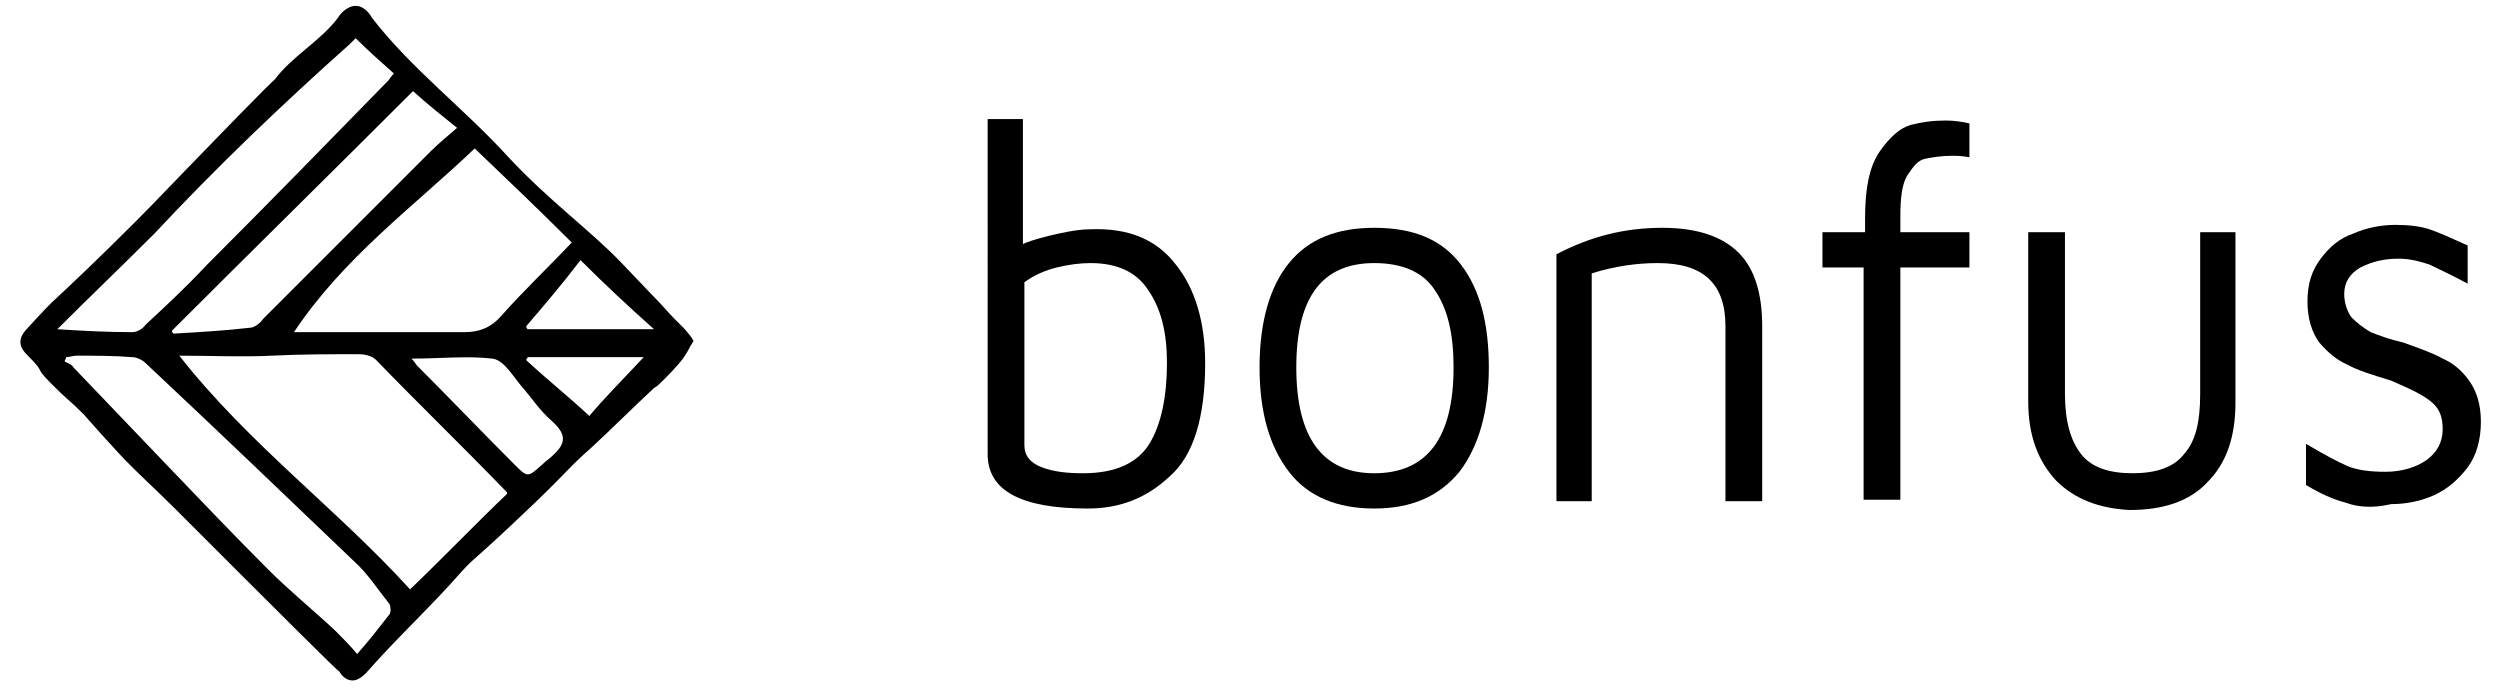
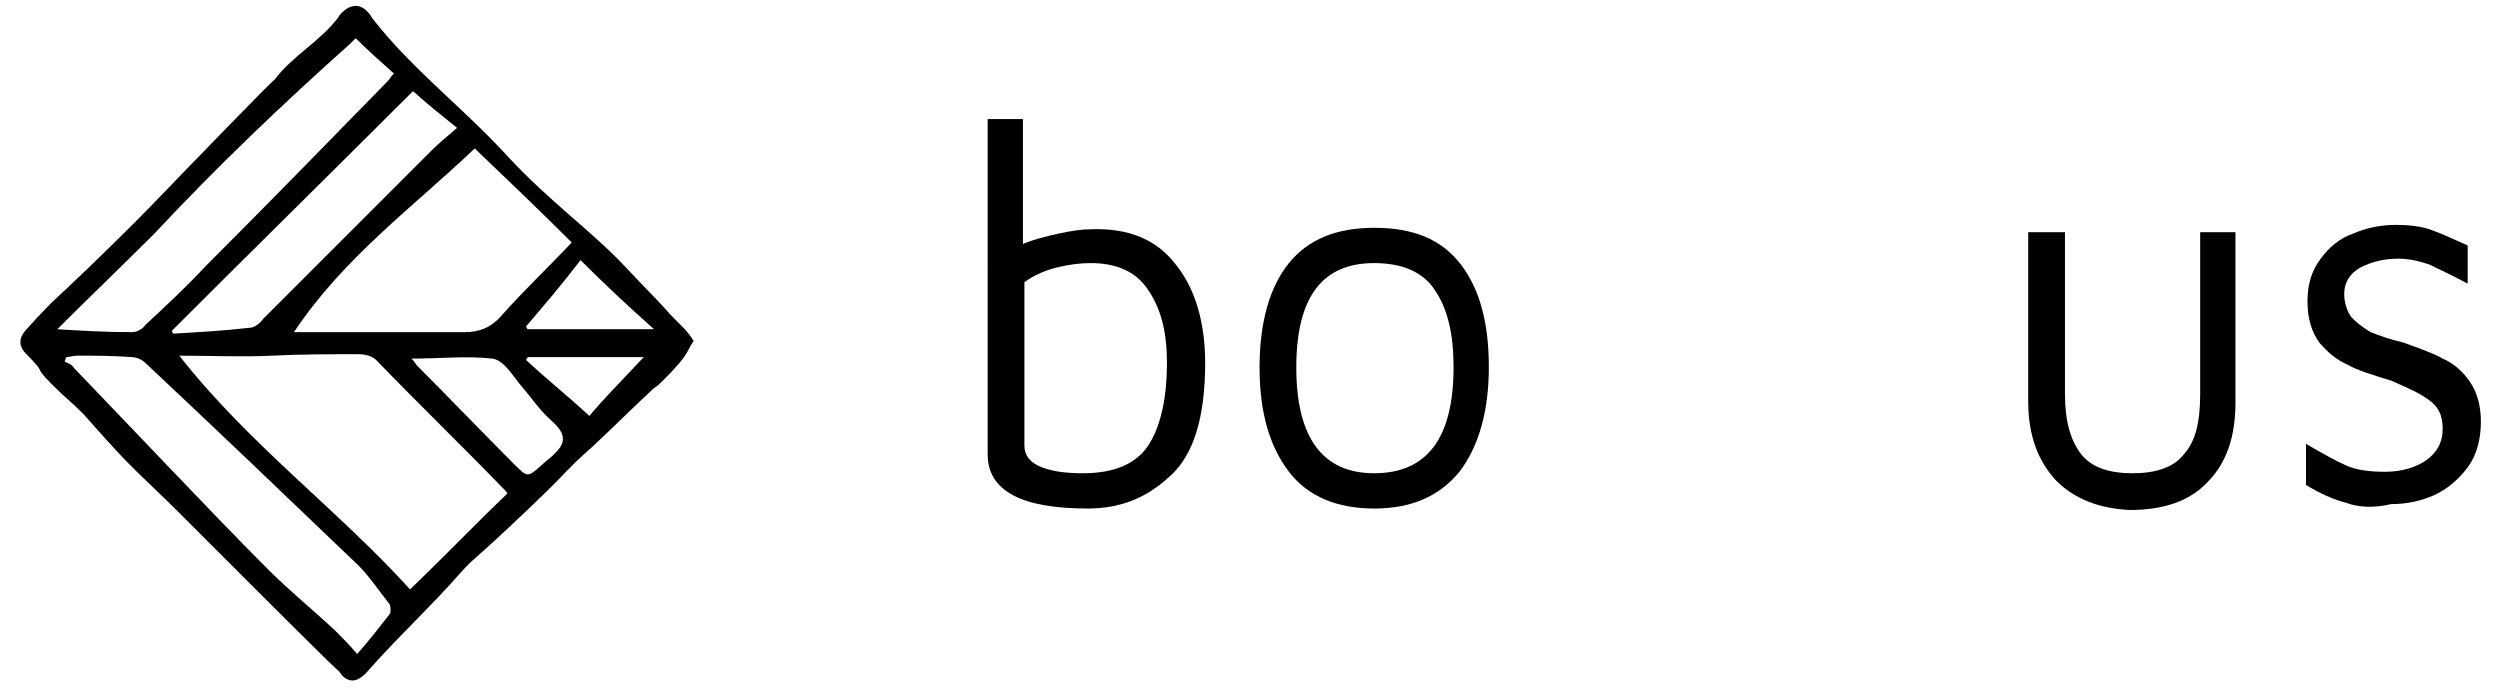
<svg xmlns="http://www.w3.org/2000/svg" version="1.1" id="Layer_1" x="0px" y="0px" viewBox="0 0 170.1 46.8" style="enable-background:new 0 0 170.1 46.8;" xml:space="preserve">
  <g id="XMLID_1_">
    <g id="XMLID_2_">
      <path id="XMLID_112_" d="M47,23.5c-0.1,0.2-0.2,0.4-0.4,0.7c-0.1,0.2-0.6,0.8-1.4,1.6c-0.3,0.3-0.5,0.5-0.7,0.6    c-1.4,1.3-2.8,2.7-4.2,4c-1.7,1.5-1.5,1.5-4,3.9c-4.4,4.2-3.8,3.4-4.9,4.6c-2.1,2.4-4.4,4.5-6.5,6.9c-0.1,0.1-0.5,0.5-0.9,0.5    c-0.5,0-0.8-0.4-0.9-0.6C23,45.7,19.3,42,11.9,34.6c-1.5-1.5-3-2.8-4.4-4.4c-0.3-0.3-0.9-1-1.8-2c-0.6-0.6-0.5-0.5-1.5-1.4    c-2.4-2.3-0.7-1-2.4-2.7c-0.7-0.7-0.4-1.3,0.1-1.8c0.9-1,1.6-1.7,1.6-1.7c1.3-1.2,3.3-3.1,5.7-5.5c0.8-0.8,0.8-0.8,3.5-3.6    c6.2-6.4,5.8-5.9,6-6.1c1.2-1.6,3.1-2.6,4.3-4.2c0.1-0.2,0.6-0.8,1.2-0.8c0.6,0,1,0.6,1.1,0.8c2.7,3.5,6.3,6.2,9.3,9.5    c2.8,3,5.6,5,7.7,7.2c1.9,2,2.2,2.3,2.2,2.3c0.6,0.6,0.9,1,1.4,1.5c0.2,0.2,0.4,0.4,0.6,0.6c0,0,0.2,0.2,0.5,0.6    c0.1,0.1,0.1,0.2,0.2,0.3C47.1,23.3,47.1,23.4,47,23.5z M12.2,24.2c4.7,6,10.8,10.5,15.7,15.9c2.3-2.2,4.4-4.4,6.6-6.5    c0-0.1,0-0.1-0.1-0.2c-2.9-3-5.9-5.9-8.8-8.9c-0.3-0.3-0.8-0.4-1.2-0.4c-2,0-3.9,0-5.9,0.1C16.5,24.3,14.4,24.2,12.2,24.2z     M20,22.6c4,0,7.8,0,11.6,0c1,0,1.8-0.3,2.5-1.1c1.5-1.7,3.2-3.3,4.8-5c-2.2-2.2-4.4-4.3-6.6-6.4C28.1,14.1,23.4,17.5,20,22.6z     M24.3,44.5c0.8-0.9,1.5-1.8,2.2-2.7c0.1-0.1,0.1-0.5,0-0.7c-0.8-1-1.5-2.1-2.4-2.9c-4.7-4.5-9.4-9-14.2-13.5    c-0.2-0.2-0.6-0.4-0.9-0.4c-1.3-0.1-2.5-0.1-3.8-0.1c-0.2,0-0.5,0.1-0.7,0.1c0,0.1-0.1,0.2-0.1,0.3C4.6,24.7,4.9,24.8,5,25    c2.2,2.3,4.4,4.6,6.6,6.9c2.2,2.3,4.4,4.6,6.7,6.9c1.4,1.4,3,2.7,4.5,4.1C23.3,43.4,23.8,43.9,24.3,44.5z M3.9,22.4    c1.6,0.1,3.3,0.2,5.1,0.2c0.3,0,0.7-0.2,0.9-0.5c1.4-1.3,2.8-2.6,4.1-4c4.2-4.2,8.3-8.4,12.4-12.6c0.1-0.1,0.2-0.3,0.4-0.5    c-0.9-0.8-1.8-1.6-2.6-2.4C24,2.8,23.9,2.9,23.8,3c-4.6,4.1-9.1,8.4-13.3,12.9C8.3,18.1,6.1,20.2,3.9,22.4z M28.1,6.2    c-5.5,5.5-11,10.9-16.4,16.3c0,0.1,0.1,0.2,0.1,0.2c1.7-0.1,3.5-0.2,5.2-0.4c0.3,0,0.7-0.3,0.9-0.6c3.8-3.8,7.6-7.6,11.4-11.4    c0.5-0.5,1.1-1,1.8-1.6C30.1,7.9,29.1,7.1,28.1,6.2z M28,24.4c0.2,0.2,0.3,0.4,0.4,0.5c2.2,2.2,4.4,4.5,6.6,6.7    c0.9,0.9,0.9,0.9,1.9,0c0.2-0.2,0.5-0.4,0.7-0.6c1-0.9,0.9-1.5-0.1-2.4c-0.8-0.7-1.3-1.5-2-2.3c-0.6-0.7-1.2-1.8-2-1.9    C31.8,24.2,29.9,24.4,28,24.4z M35.8,22.2c0,0.1,0.1,0.2,0.1,0.2c2.8,0,5.6,0,8.6,0c-1.8-1.6-3.4-3.1-5-4.7    C38.2,19.4,37,20.8,35.8,22.2z M43.8,24.3c-2.7,0-5.3,0-7.9,0c0,0.1-0.1,0.1-0.1,0.2c1.4,1.3,2.9,2.5,4.3,3.8    C41.1,27.1,42.4,25.8,43.8,24.3z" />
    </g>
    <g id="XMLID_3_">
      <path id="XMLID_4_" d="M80,18c1.3,1.6,2,3.9,2,6.7c0,3.7-0.8,6.3-2.4,7.7c-1.6,1.5-3.4,2.2-5.6,2.2c-4.5,0-6.8-1.2-6.8-3.7V8.1    h2.4v8.5c0.7-0.3,1.5-0.5,2.4-0.7c0.9-0.2,1.6-0.3,2.2-0.3C76.8,15.5,78.7,16.3,80,18z M78.2,30.2c0.8-1.3,1.2-3.2,1.2-5.5    c0-2.1-0.4-3.7-1.3-5c-0.8-1.2-2.1-1.8-3.9-1.8c-0.7,0-1.5,0.1-2.3,0.3c-0.8,0.2-1.5,0.5-2.2,1v11.1c0,0.7,0.4,1.2,1.2,1.5    c0.8,0.3,1.7,0.4,2.8,0.4C75.9,32.2,77.4,31.5,78.2,30.2z" />
      <path id="XMLID_7_" d="M87.7,32.1c-1.3-1.7-2-4-2-7.1c0-3.1,0.7-5.5,2-7.1c1.3-1.6,3.2-2.4,5.8-2.4c2.7,0,4.6,0.8,5.9,2.5    c1.3,1.7,1.9,4,1.9,7c0,3-0.7,5.4-2,7.1c-1.4,1.7-3.3,2.5-5.8,2.5C91,34.6,89,33.8,87.7,32.1z M98.9,25c0-2.3-0.4-4-1.3-5.3    c-0.8-1.2-2.2-1.8-4.1-1.8c-3.6,0-5.3,2.4-5.3,7.1c0,4.8,1.8,7.2,5.3,7.2C97.1,32.2,98.9,29.8,98.9,25z" />
-       <path id="XMLID_10_" d="M113.1,15.5c2.4,0,4.1,0.6,5.2,1.7c1.1,1.1,1.6,2.8,1.6,5v11.9h-2.5V22.2c0-2.9-1.5-4.3-4.6-4.3    c-1.4,0-2.9,0.2-4.5,0.7v15.5h-2.4V17.3C108.2,16.1,110.5,15.5,113.1,15.5z" />
-       <path id="XMLID_12_" d="M126.9,18.2h-2.9v-2.4h2.9v-1c0-2,0.3-3.5,1-4.5c0.7-1,1.4-1.6,2.1-1.8c0.8-0.2,1.5-0.3,2.4-0.3    c0.6,0,1.2,0.1,1.6,0.2v2.3c-0.5-0.1-0.9-0.1-1.2-0.1c-0.7,0-1.3,0.1-1.8,0.2c-0.5,0.1-0.8,0.5-1.2,1.1s-0.5,1.6-0.5,2.9v1h4.7    v2.4h-4.7v15.8h-2.5V18.2z" />
      <path id="XMLID_14_" d="M139.9,32.7c-1.2-1.3-1.9-3-1.9-5.4V15.8h2.5v11c0,1.9,0.4,3.2,1.1,4.1c0.7,0.9,1.9,1.3,3.5,1.3    c1.6,0,2.8-0.4,3.5-1.3c0.8-0.9,1.1-2.2,1.1-4.1v-11h2.4v11.6c0,2.3-0.6,4.1-1.9,5.4c-1.2,1.3-3,1.9-5.3,1.9    C142.9,34.6,141.2,34,139.9,32.7z" />
      <path id="XMLID_16_" d="M159.6,34.2c-0.8-0.2-1.7-0.6-2.7-1.2v-2.8c1.2,0.7,2.1,1.2,2.8,1.5c0.7,0.3,1.6,0.4,2.6,0.4    c1.1,0,2.1-0.3,2.8-0.8c0.7-0.5,1.1-1.2,1.1-2.1c0-0.8-0.2-1.3-0.6-1.7c-0.4-0.4-1.1-0.8-2-1.2l-0.9-0.4c-1.3-0.4-2.3-0.7-3-1.1    c-0.7-0.3-1.3-0.8-1.9-1.5c-0.5-0.7-0.8-1.6-0.8-2.8c0-1.2,0.3-2.1,0.9-2.9c0.6-0.8,1.3-1.4,2.2-1.7c0.9-0.4,1.9-0.6,2.9-0.6    c0.9,0,1.7,0.1,2.3,0.3c0.6,0.2,1.5,0.6,2.6,1.1v2.6c-1.1-0.6-2-1-2.6-1.3c-0.6-0.2-1.3-0.4-2.1-0.4c-1,0-1.8,0.2-2.6,0.6    c-0.7,0.4-1.1,1-1.1,1.8c0,0.6,0.2,1.2,0.5,1.6c0.4,0.4,0.8,0.7,1.3,1c0.5,0.2,1.3,0.5,2.2,0.7c1.1,0.4,2,0.7,2.7,1.1    c0.7,0.3,1.3,0.8,1.8,1.5c0.5,0.7,0.8,1.6,0.8,2.8c0,1.2-0.3,2.3-0.9,3.1c-0.6,0.8-1.4,1.5-2.3,1.9c-0.9,0.4-1.9,0.6-2.9,0.6    C161.4,34.6,160.4,34.5,159.6,34.2z" />
    </g>
  </g>
</svg>